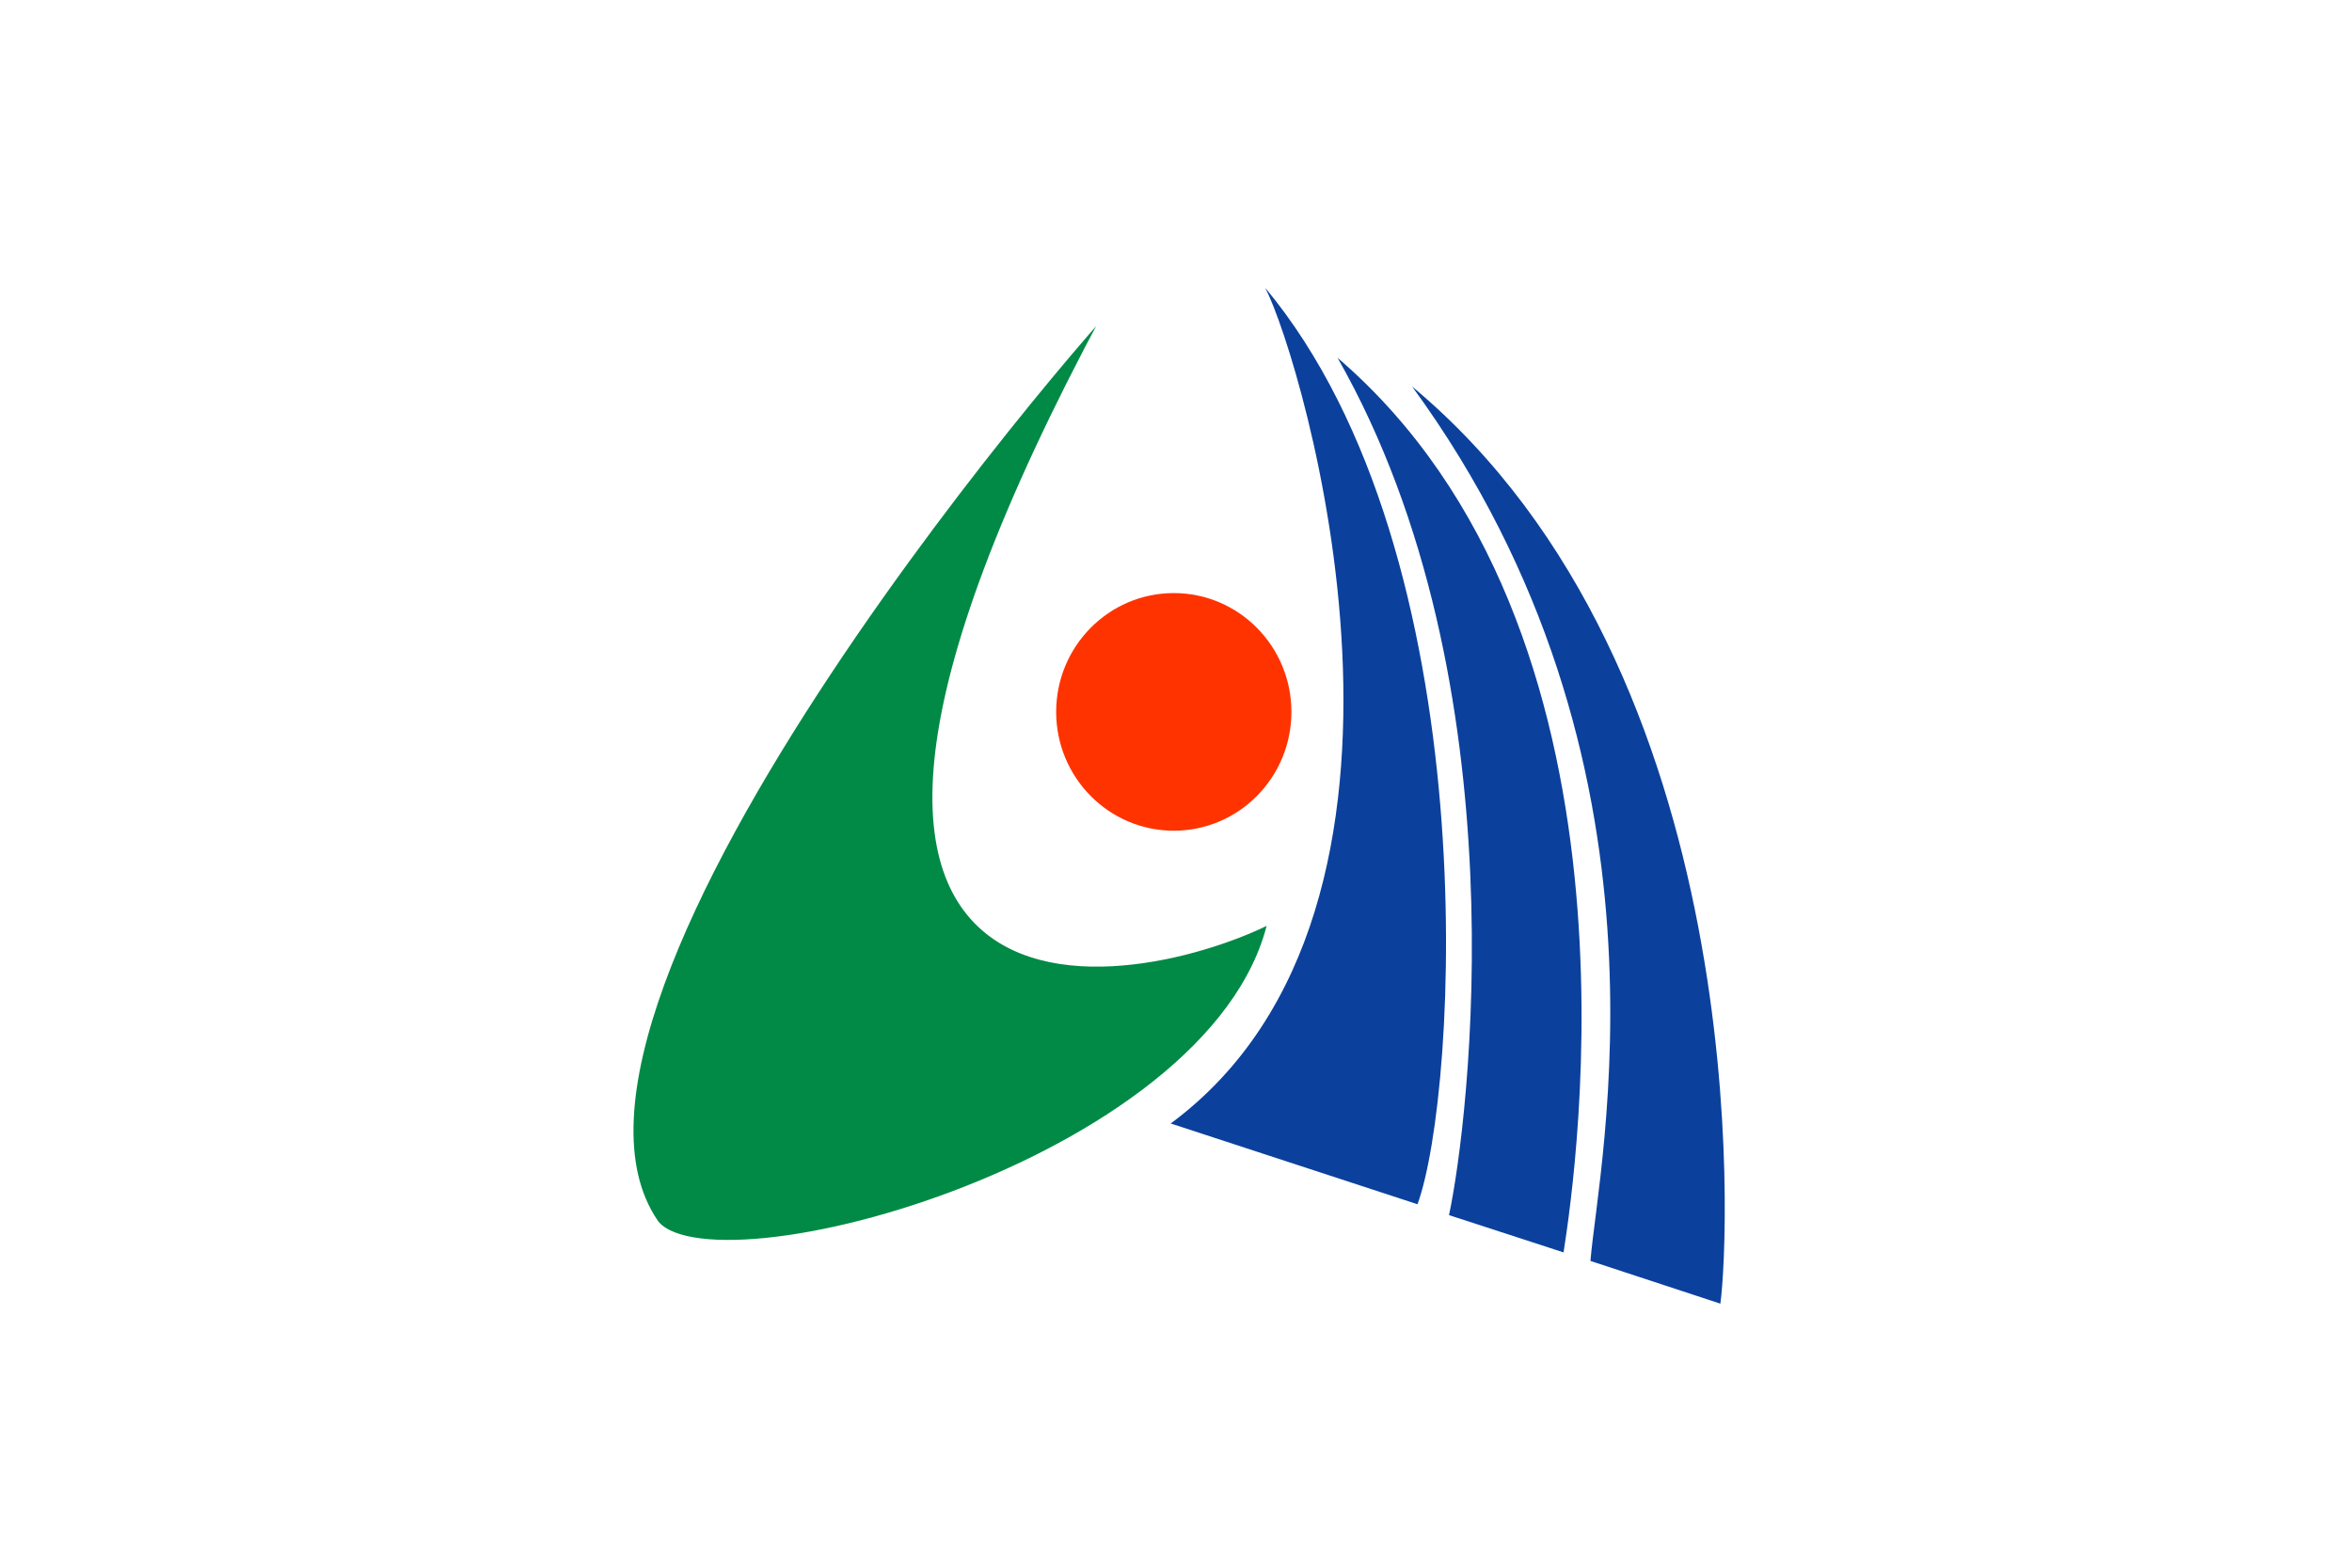
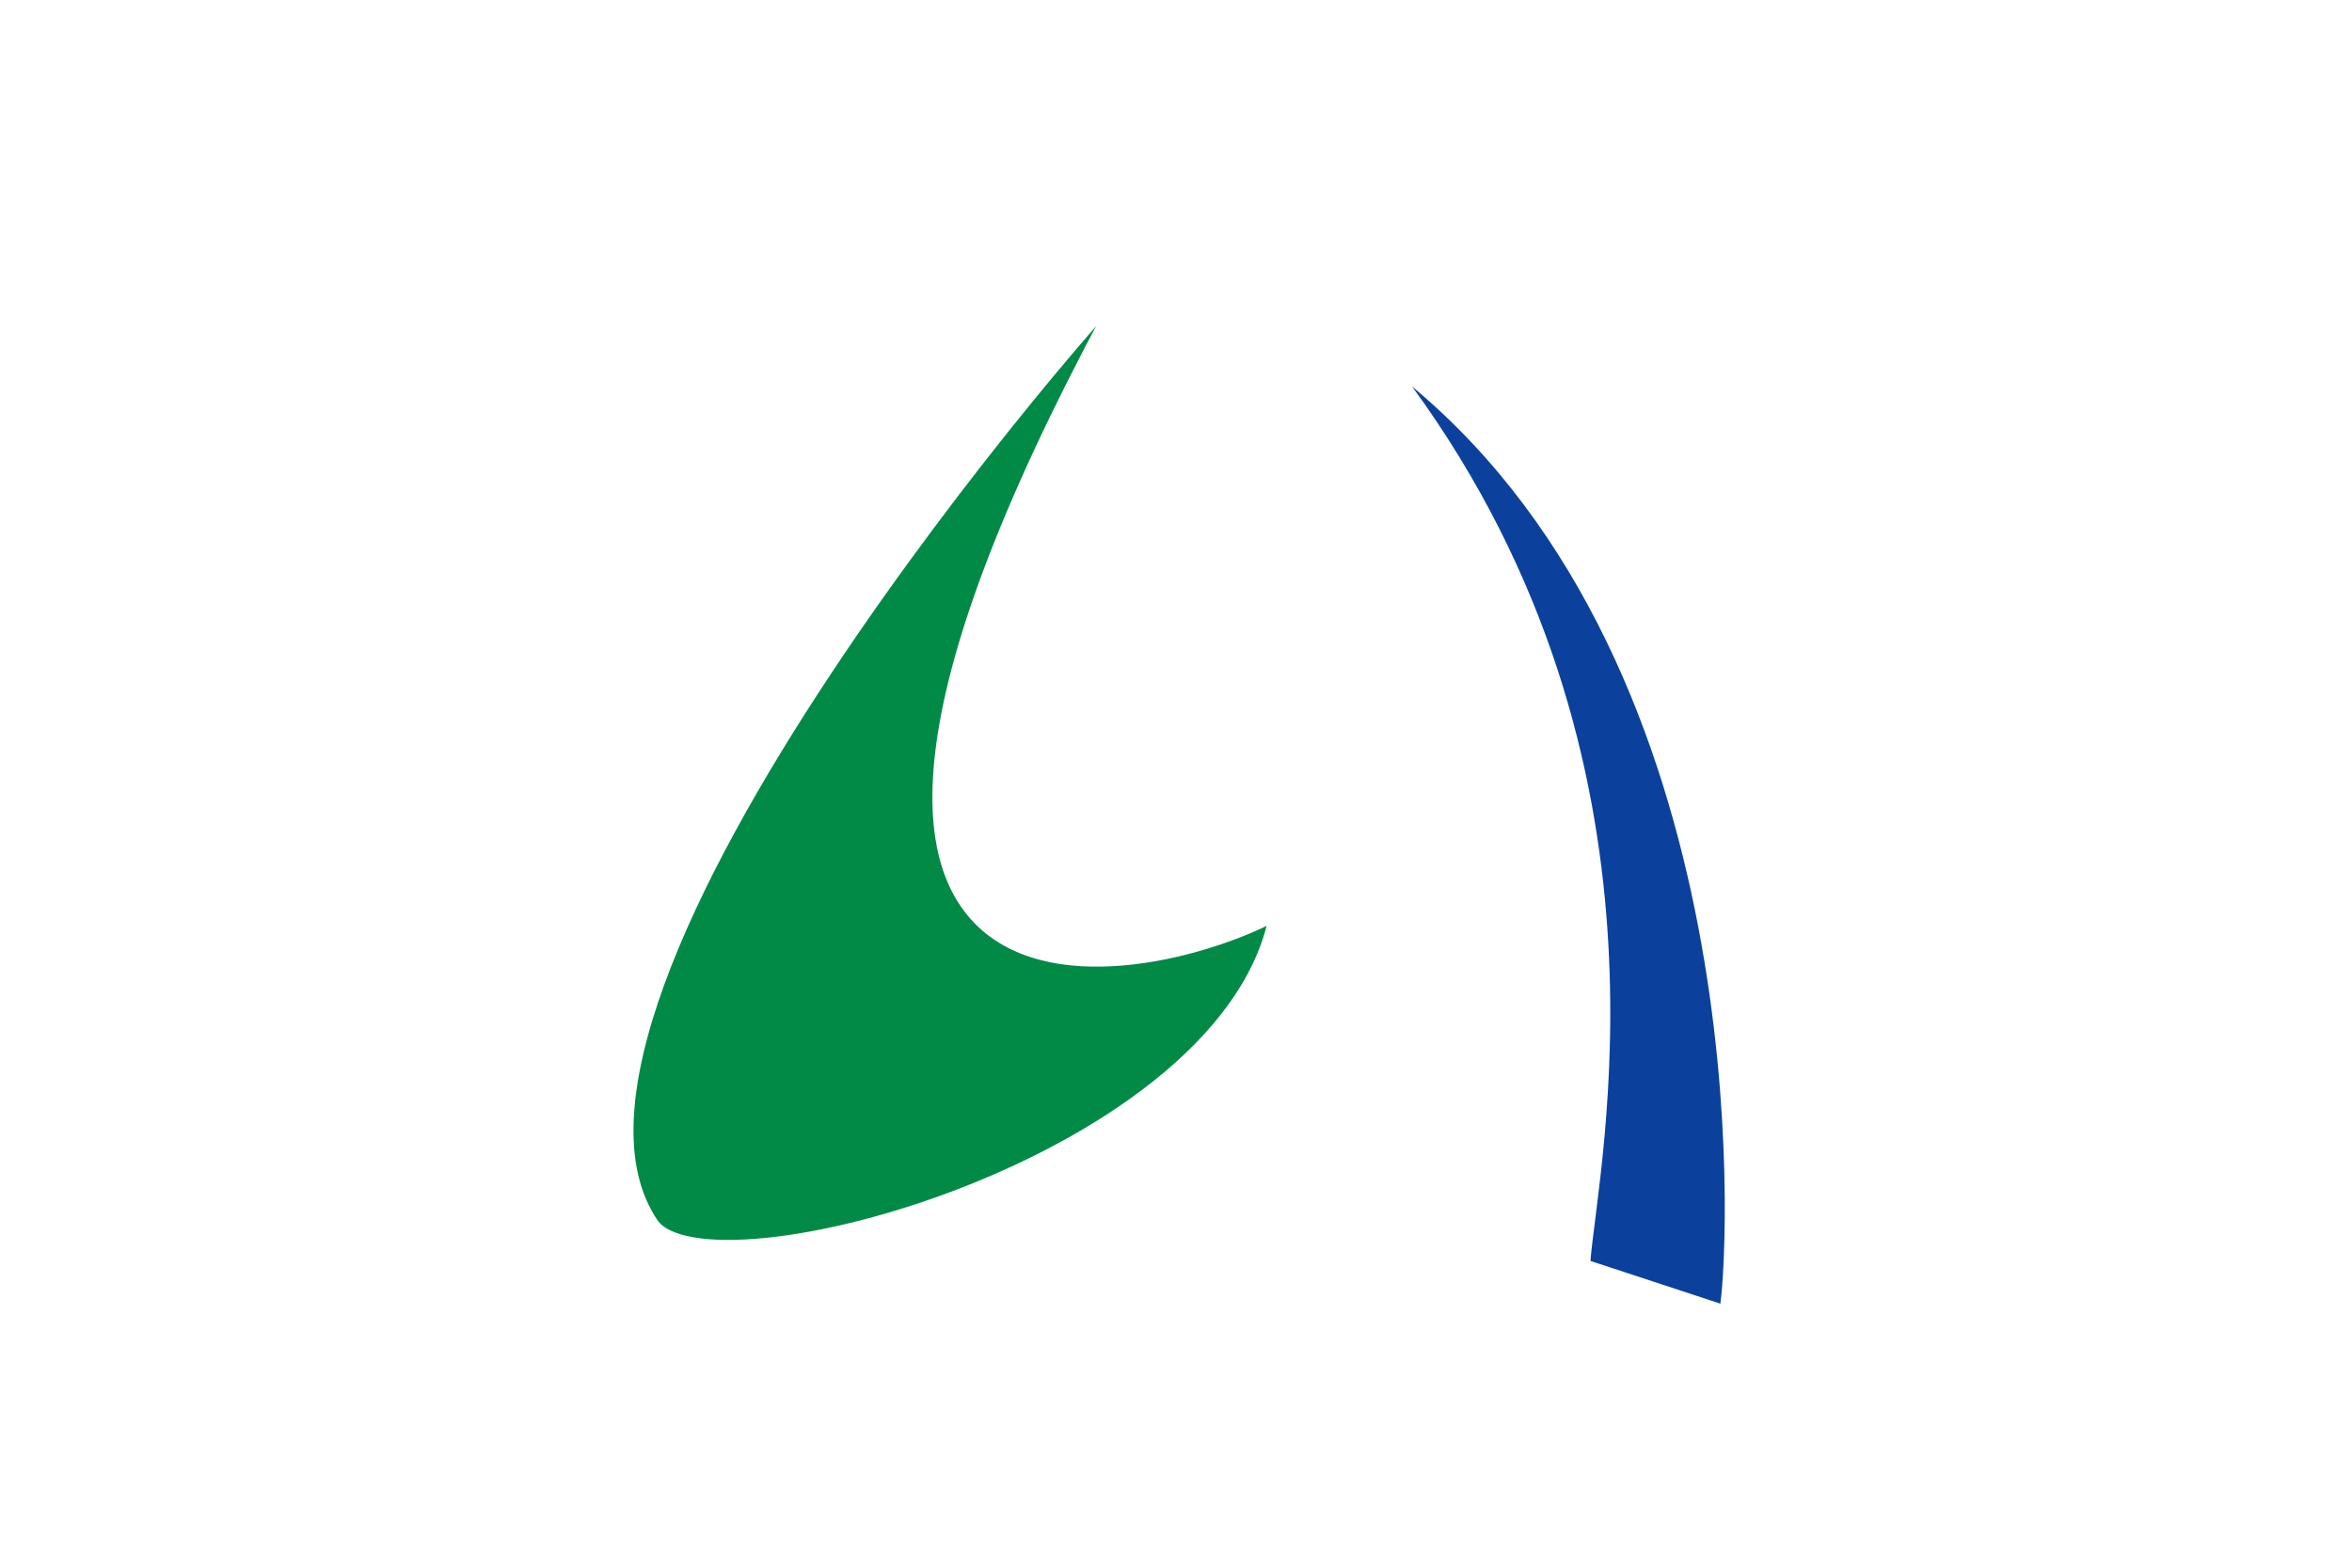
<svg xmlns="http://www.w3.org/2000/svg" xmlns:ns1="http://sodipodi.sourceforge.net/DTD/sodipodi-0.dtd" xmlns:ns2="http://www.inkscape.org/namespaces/inkscape" version="1.1" id="svg2" width="324" height="216" viewBox="0 0 324 216" ns1:docname="Flag of Mukawa, Hokkaido.svg" ns2:version="0.92.3 (2405546, 2018-03-11)">
  <defs id="defs6" />
  <ns1:namedview pagecolor="#ffffff" bordercolor="#666666" borderopacity="1" objecttolerance="10" gridtolerance="10" guidetolerance="10" ns2:pageopacity="0" ns2:pageshadow="2" ns2:window-width="1920" ns2:window-height="1017" id="namedview4" showgrid="false" ns2:zoom="2.4792386" ns2:cx="200.2935" ns2:cy="93.684288" ns2:window-x="-8" ns2:window-y="-8" ns2:window-maximized="1" ns2:current-layer="svg2" />
  <style id="style938" type="text/css">
	.st0{fill:#004000;}
	.st1{fill:#fff;}
</style>
  <style id="style982" type="text/css">
	.st0{fill:#0C4975;}
	.st1{fill:#fff;}
</style>
  <style id="style1121" type="text/css">
	.st0{fill:#800000;}
	.st1{fill:#fff;}
</style>
  <style id="style1264" type="text/css">
	.st0{fill:#86C7EF;}
	.st1{fill:#2A582A;}
	.st2{fill:#FFFFFF;}
</style>
  <style id="style1325" type="text/css">
	.st0{fill:#008000;}
	.st1{fill:#FFFFFF;}
</style>
  <style id="style1366" type="text/css">
	.st0{fill:#FFFFFF;}
	.st1{fill:#000061;}
</style>
  <style id="style1390" type="text/css">
	.st0{fill:#FBC200;}
	.st1{fill:#010066;stroke:#FFFFFF;stroke-width:2;stroke-miterlimit:10;}
</style>
  <style id="style2" type="text/css">
	.st0{fill:#004101;}
	.st1{fill:#FA802D;}
</style>
  <style id="style1491" type="text/css">
	.st0{fill:#2F002F;}
	.st1{fill:none;stroke:#FFFFFF;stroke-width:3;stroke-miterlimit:10;}
	.st2{fill:#FFFFFF;}
</style>
  <style id="style1544" type="text/css">
	.st0{fill:#330054;}
	.st1{fill:#FE8000;}
	.st2{fill:#00B8FE;}
	.st3{fill:#FFFFFF;}
</style>
  <style id="style1593" type="text/css">
	.st0{fill:#010080;}
	.st1{fill:#1CB252;stroke:#FFFFFF;stroke-width:2;stroke-miterlimit:10;}
</style>
  <style id="style1622" type="text/css">
	.st0{fill:#FFFFFF;}
	.st1{fill:#018A46;}
	.st2{fill:#0B419C;}
	.st3{fill:#FF3300;}
</style>
  <g id="g1653" transform="translate(214.128,-10.202)">
    <rect id="rect1624" height="216" width="324" class="st0" x="-214.128" y="10.202" style="fill:#ffffff;stroke-width:1.115" />
    <g id="g1636" transform="matrix(1.059,0,0,1.07,-211.6,19.051)">
      <path id="path1626" d="m 144.8,27.4 c -3.2,2.1 -82.7,92.4 -62.5,122 7.2,10.6 75.9,-7.9 81.5,-40.3 -14.8,8.3 -78.4,24.4 -19,-81.7 z" class="st1" ns2:connector-curvature="0" style="fill:#018a46" />
-       <path id="path1628" d="m 149.9,136.4 32.1,10.4 c 5.3,-14.3 9.2,-83.5 -19.8,-118 4.9,9.4 25.9,79.6 -12.3,107.6 z" class="st2" ns2:connector-curvature="0" style="fill:#0b419c" />
-       <path id="path1630" d="M 186.1,148.2 201,153 c 1.7,-10.8 11.9,-80.1 -29.4,-115.2 24.1,41.9 17.1,98.4 14.5,110.4 z" class="st2" ns2:connector-curvature="0" style="fill:#0b419c" />
      <path id="path1632" d="m 204.5,154.1 16.9,5.5 c 1.2,-8.7 4.5,-81.3 -40.1,-118.1 35.8,48.5 24.2,100.1 23.2,112.6 z" class="st2" ns2:connector-curvature="0" style="fill:#0b419c" />
-       <circle id="circle1634" r="15.3" cy="83.4" cx="150.3" class="st3" style="fill:#ff3300" />
    </g>
  </g>
</svg>